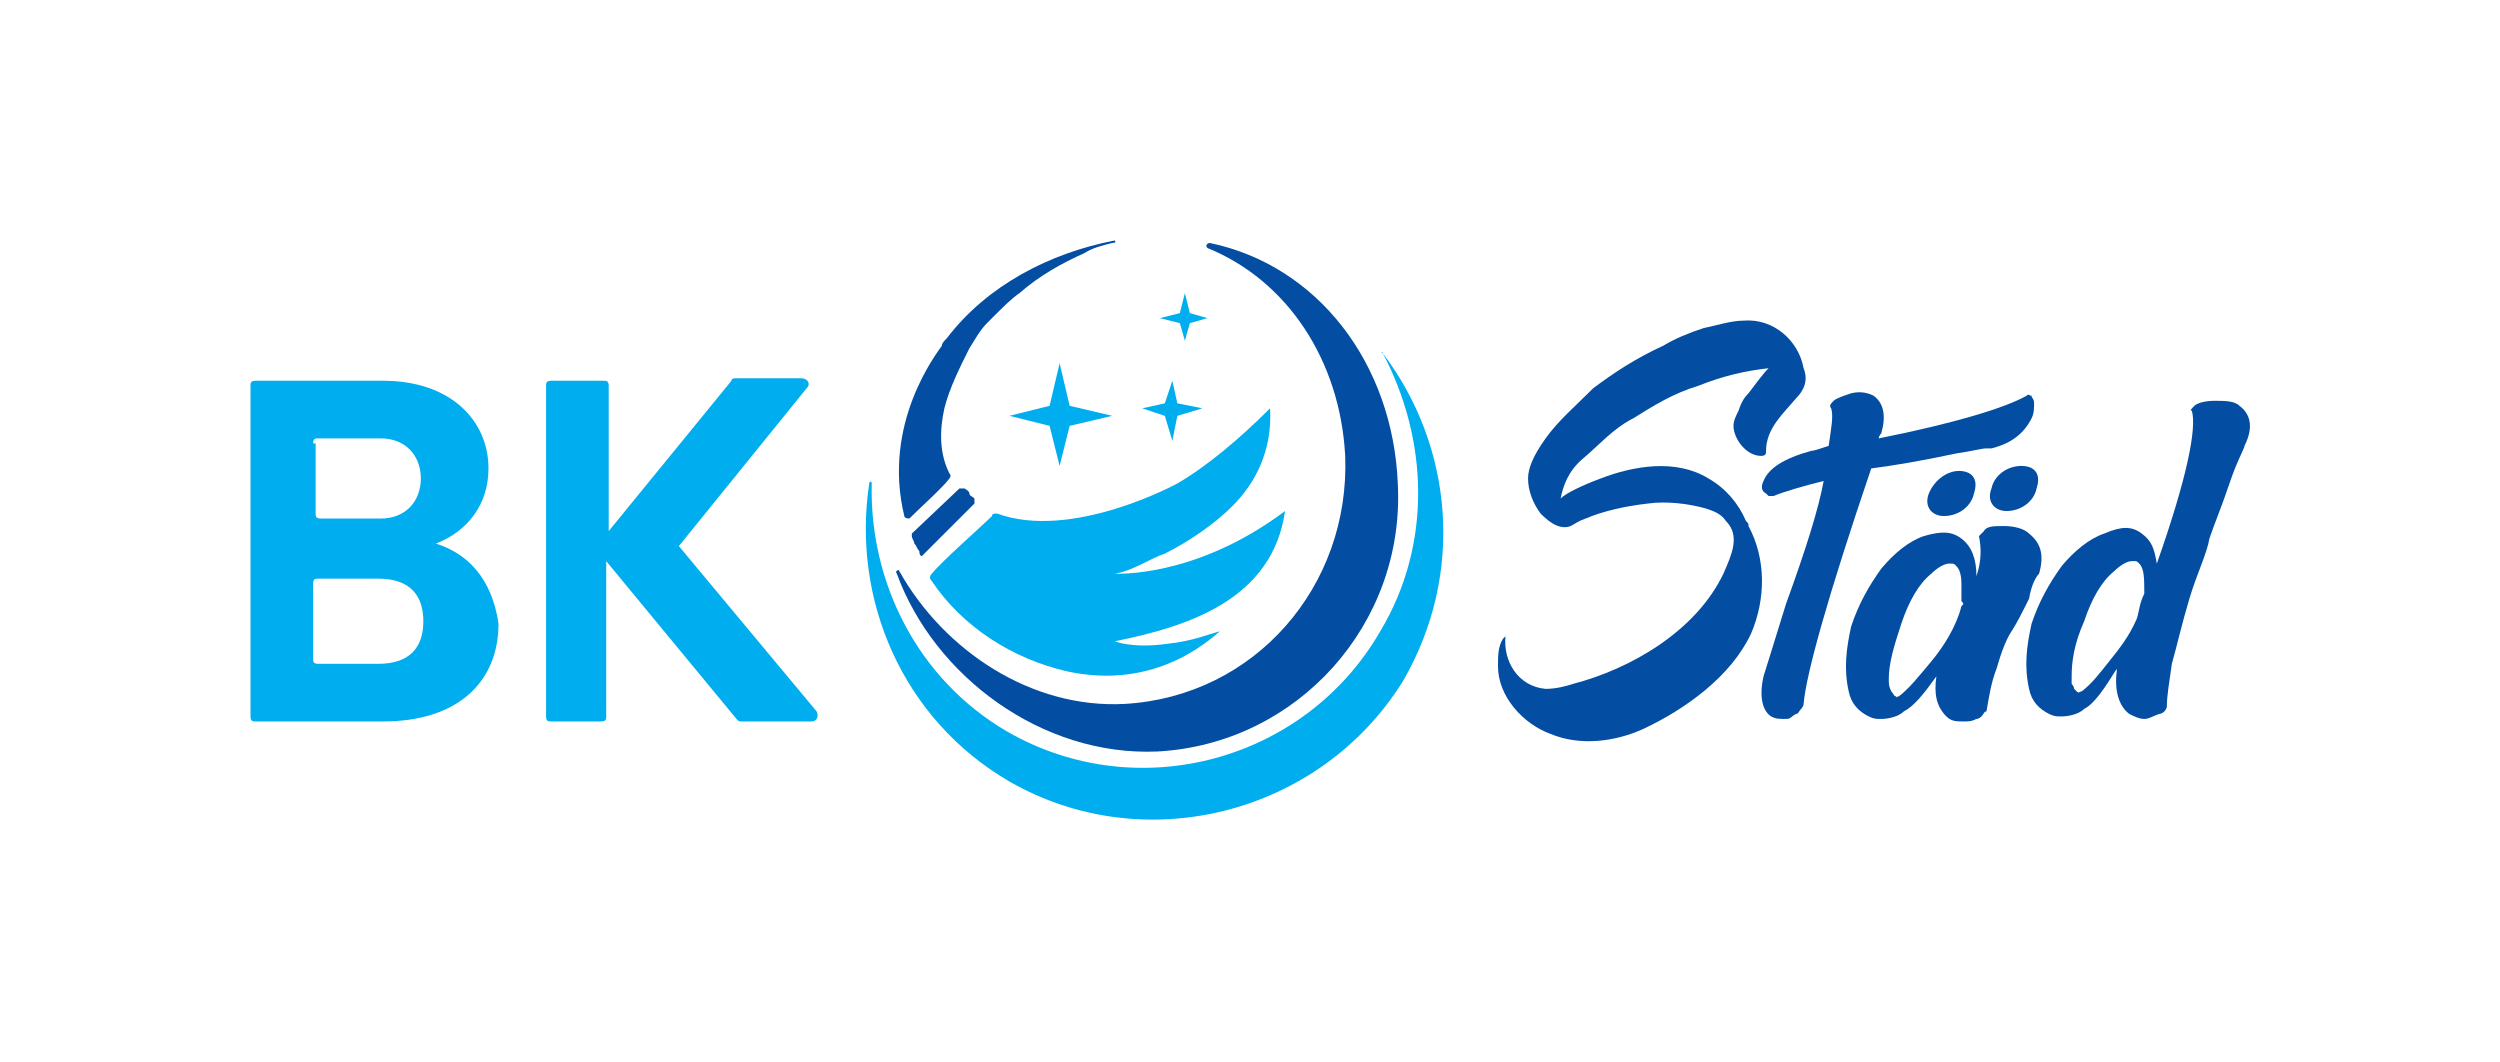
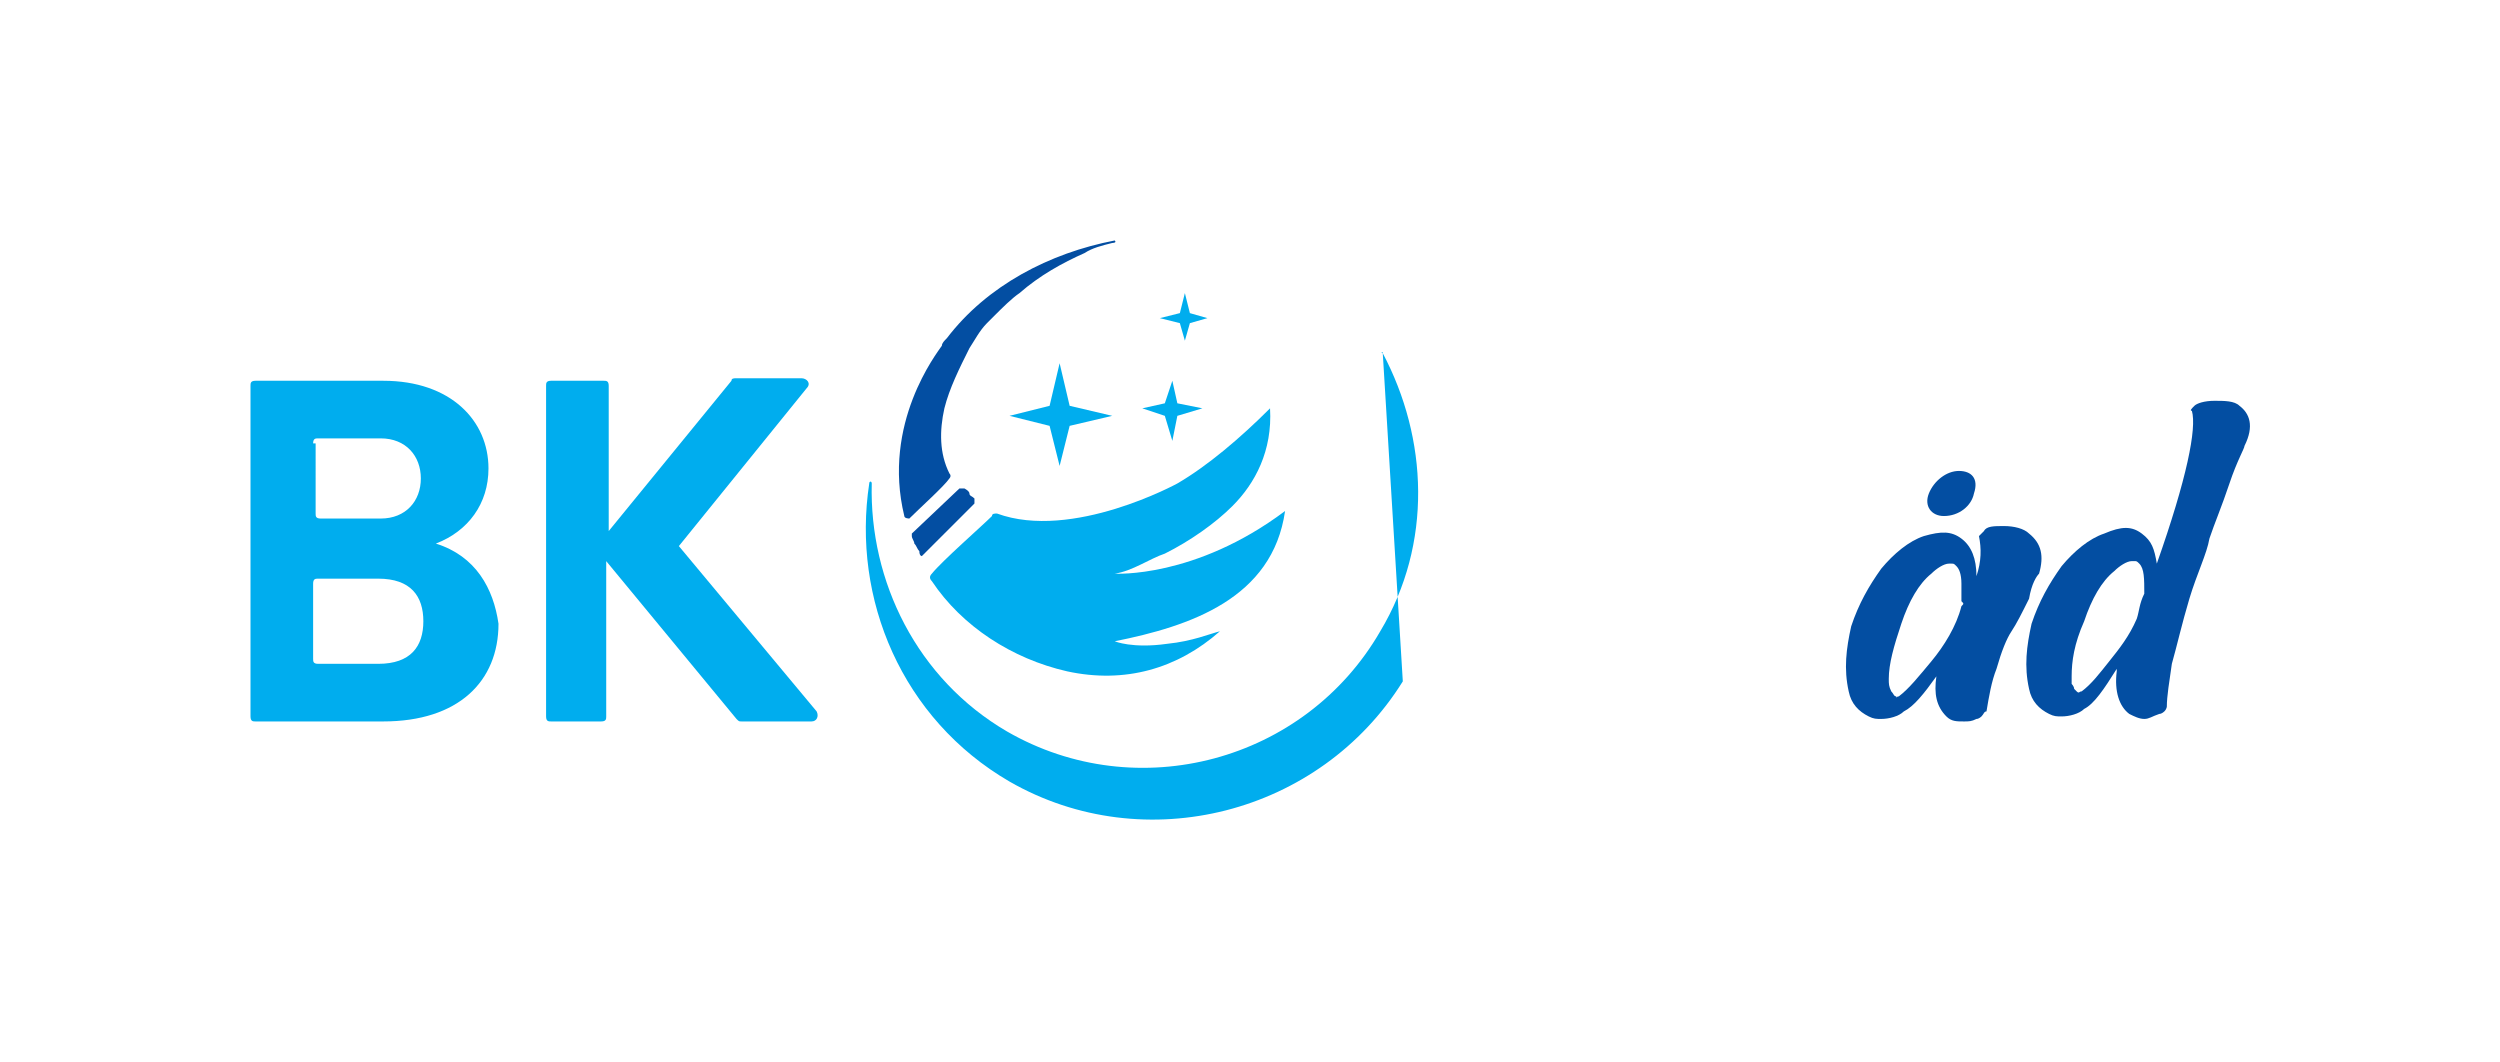
<svg xmlns="http://www.w3.org/2000/svg" version="1.1" id="Layer_1" x="0px" y="0px" viewBox="0 0 99.8 42.4" style="enable-background:new 0 0 99.8 42.4;" xml:space="preserve">
  <style type="text/css">
	.st0{fill:#00ADEE;}
	.st1{fill:#034EA2;}
</style>
  <g>
    <g>
-       <path class="st0" d="M55.2,14.1C55.2,14,55.1,14.1,55.2,14.1c1.8,3.4,2,7.6-0.1,11.1c-3,5.2-9.7,7-14.9,4c-3.6-2.1-5.5-6-5.4-9.9    c0-0.1-0.1-0.1-0.1,0c-0.7,4.6,1.3,9.4,5.6,11.9c5.4,3.1,12.4,1.3,15.7-4C58.5,22.9,58,17.8,55.2,14.1" />
-       <path class="st1" d="M48.3,9.7c-0.1,0-0.2,0.1-0.1,0.2c3.2,1.3,5.3,4.5,5.5,8.3c0.2,5.2-3.6,9.6-8.8,9.9c-3.7,0.2-7.2-2.1-9-5.3    c0-0.1-0.2,0-0.1,0.1c1.5,4.1,5.8,7.3,10.4,7.1c5.6-0.3,9.9-5.1,9.6-10.7C55.6,14.5,52.6,10.6,48.3,9.7" />
+       <path class="st0" d="M55.2,14.1C55.2,14,55.1,14.1,55.2,14.1c1.8,3.4,2,7.6-0.1,11.1c-3,5.2-9.7,7-14.9,4c-3.6-2.1-5.5-6-5.4-9.9    c0-0.1-0.1-0.1-0.1,0c-0.7,4.6,1.3,9.4,5.6,11.9c5.4,3.1,12.4,1.3,15.7-4" />
      <path class="st0" d="M44.5,22.9c0.7-0.1,1.4-0.6,2-0.8c1-0.5,2-1.2,2.7-1.9c0.9-0.9,1.6-2.2,1.5-3.9l0,0c-1.2,1.2-2.5,2.3-3.7,3    l0,0c0,0-4.2,2.3-7.2,1.2c-0.1,0-0.2,0-0.2,0.1c-0.4,0.4-2,1.8-2.4,2.3c-0.1,0.1-0.1,0.2,0,0.3c1.2,1.8,3.2,3.1,5.4,3.6    c2.3,0.5,4.4-0.1,6.1-1.6c-0.4,0.1-1.1,0.4-2.1,0.5c-1.4,0.2-2.1-0.1-2.1-0.1c3-0.6,6.3-1.7,6.8-5.2    C47.7,23.1,44.5,22.9,44.5,22.9" />
      <path class="st1" d="M36.8,22.2l2.1-2.1c0,0,0-0.1,0-0.2c-0.1-0.1-0.2-0.1-0.2-0.2s-0.2-0.2-0.2-0.2c0,0-0.1,0-0.2,0l-1.9,1.8v0.1    c0,0.1,0.1,0.2,0.1,0.3c0.1,0.1,0.1,0.2,0.2,0.3C36.7,22.2,36.8,22.2,36.8,22.2" />
      <path class="st1" d="M36.3,20.7c0.4-0.4,1.4-1.3,1.6-1.6c0,0,0.1-0.1,0-0.2c-0.4-0.8-0.4-1.7-0.2-2.6c0.2-0.8,0.6-1.6,1-2.4    c0.2-0.3,0.4-0.7,0.7-1c0.1-0.1,0.2-0.2,0.3-0.3c0.3-0.3,0.7-0.7,1-0.9c0.8-0.7,1.7-1.2,2.6-1.6c0.3-0.2,0.7-0.3,1.1-0.4    c0,0,0.2,0,0.1-0.1c-2.6,0.5-5.1,1.8-6.7,3.9c-0.1,0.1-0.2,0.2-0.2,0.3c-0.2,0.3-2.4,3.1-1.5,6.8C36.1,20.7,36.3,20.7,36.3,20.7" />
      <polygon class="st0" points="42.3,14.5 42.7,16.2 44.4,16.6 42.7,17 42.3,18.6 41.9,17 40.3,16.6 41.9,16.2   " />
      <polygon class="st0" points="46.8,15.2 47,16.1 48,16.3 47,16.6 46.8,17.6 46.5,16.6 45.6,16.3 46.5,16.1   " />
      <polygon class="st0" points="47.3,11.7 47.5,12.5 48.2,12.7 47.5,12.9 47.3,13.6 47.1,12.9 46.3,12.7 47.1,12.5   " />
    </g>
    <g>
      <path class="st0" d="M17.4,21.7c1.3-0.5,2.1-1.6,2.1-3c0-1.9-1.5-3.5-4.2-3.5h-5.1c-0.2,0-0.2,0.1-0.2,0.2v13.2    c0,0.2,0.1,0.2,0.2,0.2h5.1c3,0,4.6-1.6,4.6-3.9C19.7,23.5,19,22.2,17.4,21.7z M12.5,17.7c0-0.2,0.1-0.2,0.2-0.2h2.5    c1,0,1.6,0.7,1.6,1.6c0,0.9-0.6,1.6-1.6,1.6h-2.4c-0.2,0-0.2-0.1-0.2-0.2V17.7z M15.1,26.5h-2.4c-0.2,0-0.2-0.1-0.2-0.2v-3    c0-0.2,0.1-0.2,0.2-0.2h2.4c1.3,0,1.8,0.7,1.8,1.7C16.9,25.8,16.4,26.5,15.1,26.5z" />
      <path class="st0" d="M27.1,21.8l5.1-6.3c0.2-0.2,0-0.4-0.2-0.4h-2.6c-0.1,0-0.2,0-0.2,0.1l-4.9,6v-5.8c0-0.2-0.1-0.2-0.2-0.2h-2.1    c-0.2,0-0.2,0.1-0.2,0.2v13.2c0,0.2,0.1,0.2,0.2,0.2H24c0.2,0,0.2-0.1,0.2-0.2v-6.2l5.2,6.3c0.1,0.1,0.1,0.1,0.2,0.1h2.8    c0.2,0,0.3-0.2,0.2-0.4L27.1,21.8z" />
    </g>
    <g>
      <path class="st1" d="M81.4,22.9c0.2-0.7,0.1-1.2-0.4-1.6c-0.2-0.2-0.6-0.3-1-0.3s-0.7,0-0.8,0.2c-0.1,0.1-0.2,0.2-0.2,0.2    c0.1,0.5,0.1,1-0.1,1.6c0-0.7-0.2-1.2-0.6-1.5s-0.8-0.3-1.5-0.1c-0.6,0.2-1.2,0.7-1.7,1.3c-0.5,0.7-0.9,1.4-1.2,2.3    c-0.2,0.9-0.3,1.7-0.1,2.6c0.1,0.5,0.4,0.8,0.8,1c0.2,0.1,0.3,0.1,0.5,0.1c0.3,0,0.7-0.1,0.9-0.3c0.4-0.2,0.8-0.7,1.3-1.4    c-0.1,0.7,0,1.2,0.4,1.6c0.2,0.2,0.4,0.2,0.7,0.2c0.2,0,0.3,0,0.5-0.1l0,0c0.1,0,0.2-0.1,0.2-0.1c0.1-0.1,0.1-0.2,0.2-0.2    c0.1-0.6,0.2-1.2,0.4-1.7c0.2-0.7,0.4-1.2,0.6-1.5c0.2-0.3,0.4-0.7,0.7-1.3C81.1,23.3,81.3,23,81.4,22.9z M78.3,24.2    c-0.2,0.8-0.7,1.6-1.2,2.2s-0.9,1.1-1.3,1.4c-0.1,0-0.1,0.1-0.1,0c-0.1,0-0.1-0.1-0.2-0.2c-0.1-0.2-0.1-0.3-0.1-0.5    c0-0.6,0.2-1.3,0.5-2.2c0.3-0.9,0.7-1.6,1.2-2c0.2-0.2,0.5-0.4,0.7-0.4h0.1c0.1,0,0.1,0,0.2,0.1c0.1,0.1,0.2,0.3,0.2,0.7    s0,0.6,0,0.7C78.4,24.1,78.4,24.1,78.3,24.2C78.4,24.2,78.4,24.2,78.3,24.2z" />
      <path class="st1" d="M89.4,16.2c-0.2-0.2-0.6-0.2-1-0.2c-0.4,0-0.7,0.1-0.8,0.2c-0.1,0.1-0.2,0.2-0.1,0.2c0.2,0.7-0.2,2.7-1.4,6.1    c-0.1-0.6-0.2-0.9-0.6-1.2S84.7,21,84,21.3c-0.6,0.2-1.2,0.7-1.7,1.3c-0.5,0.7-0.9,1.4-1.2,2.3c-0.2,0.9-0.3,1.7-0.1,2.6    c0.1,0.5,0.4,0.8,0.8,1c0.2,0.1,0.3,0.1,0.5,0.1c0.3,0,0.7-0.1,0.9-0.3c0.4-0.2,0.8-0.8,1.3-1.6v0.1c-0.1,0.8,0.1,1.4,0.5,1.7    c0.2,0.1,0.4,0.2,0.6,0.2s0.3-0.1,0.6-0.2l0,0c0.1,0,0.2-0.1,0.2-0.1c0.1-0.1,0.1-0.2,0.1-0.2c0-0.4,0.1-1,0.2-1.7    c0.2-0.7,0.4-1.6,0.7-2.6c0.3-1,0.7-1.8,0.8-2.4c0.2-0.6,0.5-1.3,0.8-2.2c0.3-0.9,0.6-1.4,0.6-1.5C90,17,89.8,16.5,89.4,16.2z     M85.6,23.7c-0.2,0.4-0.2,0.7-0.3,1c-0.3,0.7-0.7,1.2-1.1,1.7c-0.4,0.5-0.7,0.9-1.1,1.2c-0.1,0-0.1,0.1-0.2,0l-0.1-0.1    c0-0.1-0.1-0.2-0.1-0.2S82.7,27,82.7,27c0-0.6,0.1-1.3,0.5-2.2c0.3-0.9,0.7-1.6,1.2-2c0.2-0.2,0.5-0.4,0.7-0.4h0.1    c0.1,0,0.1,0,0.2,0.1C85.6,22.7,85.6,23.1,85.6,23.7L85.6,23.7z" />
      <path class="st1" d="M77,19.7c-0.2,0.5,0.1,0.9,0.6,0.9c0.6,0,1.1-0.4,1.2-0.9c0.2-0.6-0.1-0.9-0.6-0.9    C77.7,18.8,77.2,19.2,77,19.7z" />
-       <path class="st1" d="M79.5,19.5c-0.2,0.5,0.1,0.9,0.6,0.9c0.6,0,1.1-0.4,1.2-0.9c0.2-0.6-0.1-0.9-0.6-0.9    C80.1,18.6,79.6,19,79.5,19.5z" />
-       <path class="st1" d="M78.1,18.1c0.7-0.1,1-0.2,1.2-0.2c0.1,0,0.1,0,0.2,0c0.8-0.2,1.3-0.6,1.6-1.2c0.1-0.2,0.1-0.4,0.1-0.6    c0-0.2-0.1-0.2-0.1-0.3c-0.1,0-0.1-0.1-0.2,0C80,16.3,78,16.9,75,17.5c0-0.1,0.1-0.2,0.1-0.2c0.2-0.7,0.1-1.2-0.3-1.5    c-0.2-0.1-0.5-0.2-0.9-0.1c-0.3,0.1-0.6,0.2-0.7,0.3c-0.1,0.1-0.2,0.2-0.1,0.3c0.1,0.3,0,0.8-0.1,1.5c-0.3,0.1-0.6,0.2-0.7,0.2    c-1.1,0.3-1.7,0.7-1.9,1.2c-0.1,0.2-0.1,0.4,0.1,0.5l0,0c0,0,0,0,0.1,0.1c0,0,0.1,0,0.2,0c0.5-0.2,1.2-0.4,2-0.6    c-0.2,1.1-0.7,2.7-1.5,4.9c-0.5,1.6-0.8,2.6-0.9,2.9c-0.2,0.9,0,1.4,0.3,1.6c0.2,0.1,0.3,0.1,0.6,0.1c0.2,0,0.2-0.1,0.4-0.2l0,0    c0.1,0,0.1-0.1,0.2-0.2c0.1-0.1,0.1-0.2,0.1-0.2c0.1-1.2,1-4.4,2.7-9.4C75.5,18.6,76.7,18.4,78.1,18.1z" />
-       <path class="st1" d="M69.8,21c0-0.1,0-0.1-0.1-0.2c-0.3-0.7-0.8-1.3-1.5-1.7c-1.3-0.8-3-0.5-4.3,0c-0.8,0.3-1.4,0.6-1.6,0.8    c0.1-0.5,0.3-1.1,0.9-1.6s1.2-1.2,2-1.6c0.8-0.5,1.6-1,2.6-1.3c1-0.4,1.9-0.6,2.8-0.7c-0.2,0.2-0.5,0.6-0.8,1    c-0.2,0.2-0.3,0.4-0.4,0.7c-0.1,0.2-0.2,0.4-0.2,0.6c0,0.5,0.5,1.2,1.1,1.2c0.2,0,0.2-0.1,0.2-0.2c0-0.9,0.7-1.5,1.2-2.1    c0.3-0.3,0.5-0.7,0.3-1.2c-0.2-1.1-1.2-2-2.4-1.9c-0.5,0-1.1,0.2-1.6,0.3c-0.6,0.2-1.1,0.4-1.6,0.7c-1.1,0.5-2,1.1-2.8,1.7    c-0.7,0.7-1.4,1.3-1.9,2c-0.5,0.7-0.7,1.2-0.7,1.6c0,0.5,0.2,1,0.5,1.4c0.2,0.2,0.7,0.7,1.2,0.5l0,0c0.2-0.1,0.3-0.2,0.6-0.3    c0.7-0.3,1.6-0.5,2.5-0.6c0.7-0.1,1.6,0,2.3,0.2c0.3,0.1,0.6,0.2,0.8,0.5c0.6,0.6,0.2,1.4-0.1,2.1c-1.1,2.3-3.7,3.8-6,4.4    c-0.3,0.1-0.7,0.2-1.1,0.2c-1.1-0.1-1.7-1.1-1.6-2.1c0,0,0,0-0.1,0.1c-0.2,0.3-0.2,0.7-0.2,1.1c0,1.2,1,2.3,2.1,2.7    c1.2,0.5,2.6,0.3,3.7-0.2c1.7-0.8,3.5-2.1,4.3-3.8C70.5,23.9,70.5,22.3,69.8,21z" />
    </g>
  </g>
</svg>